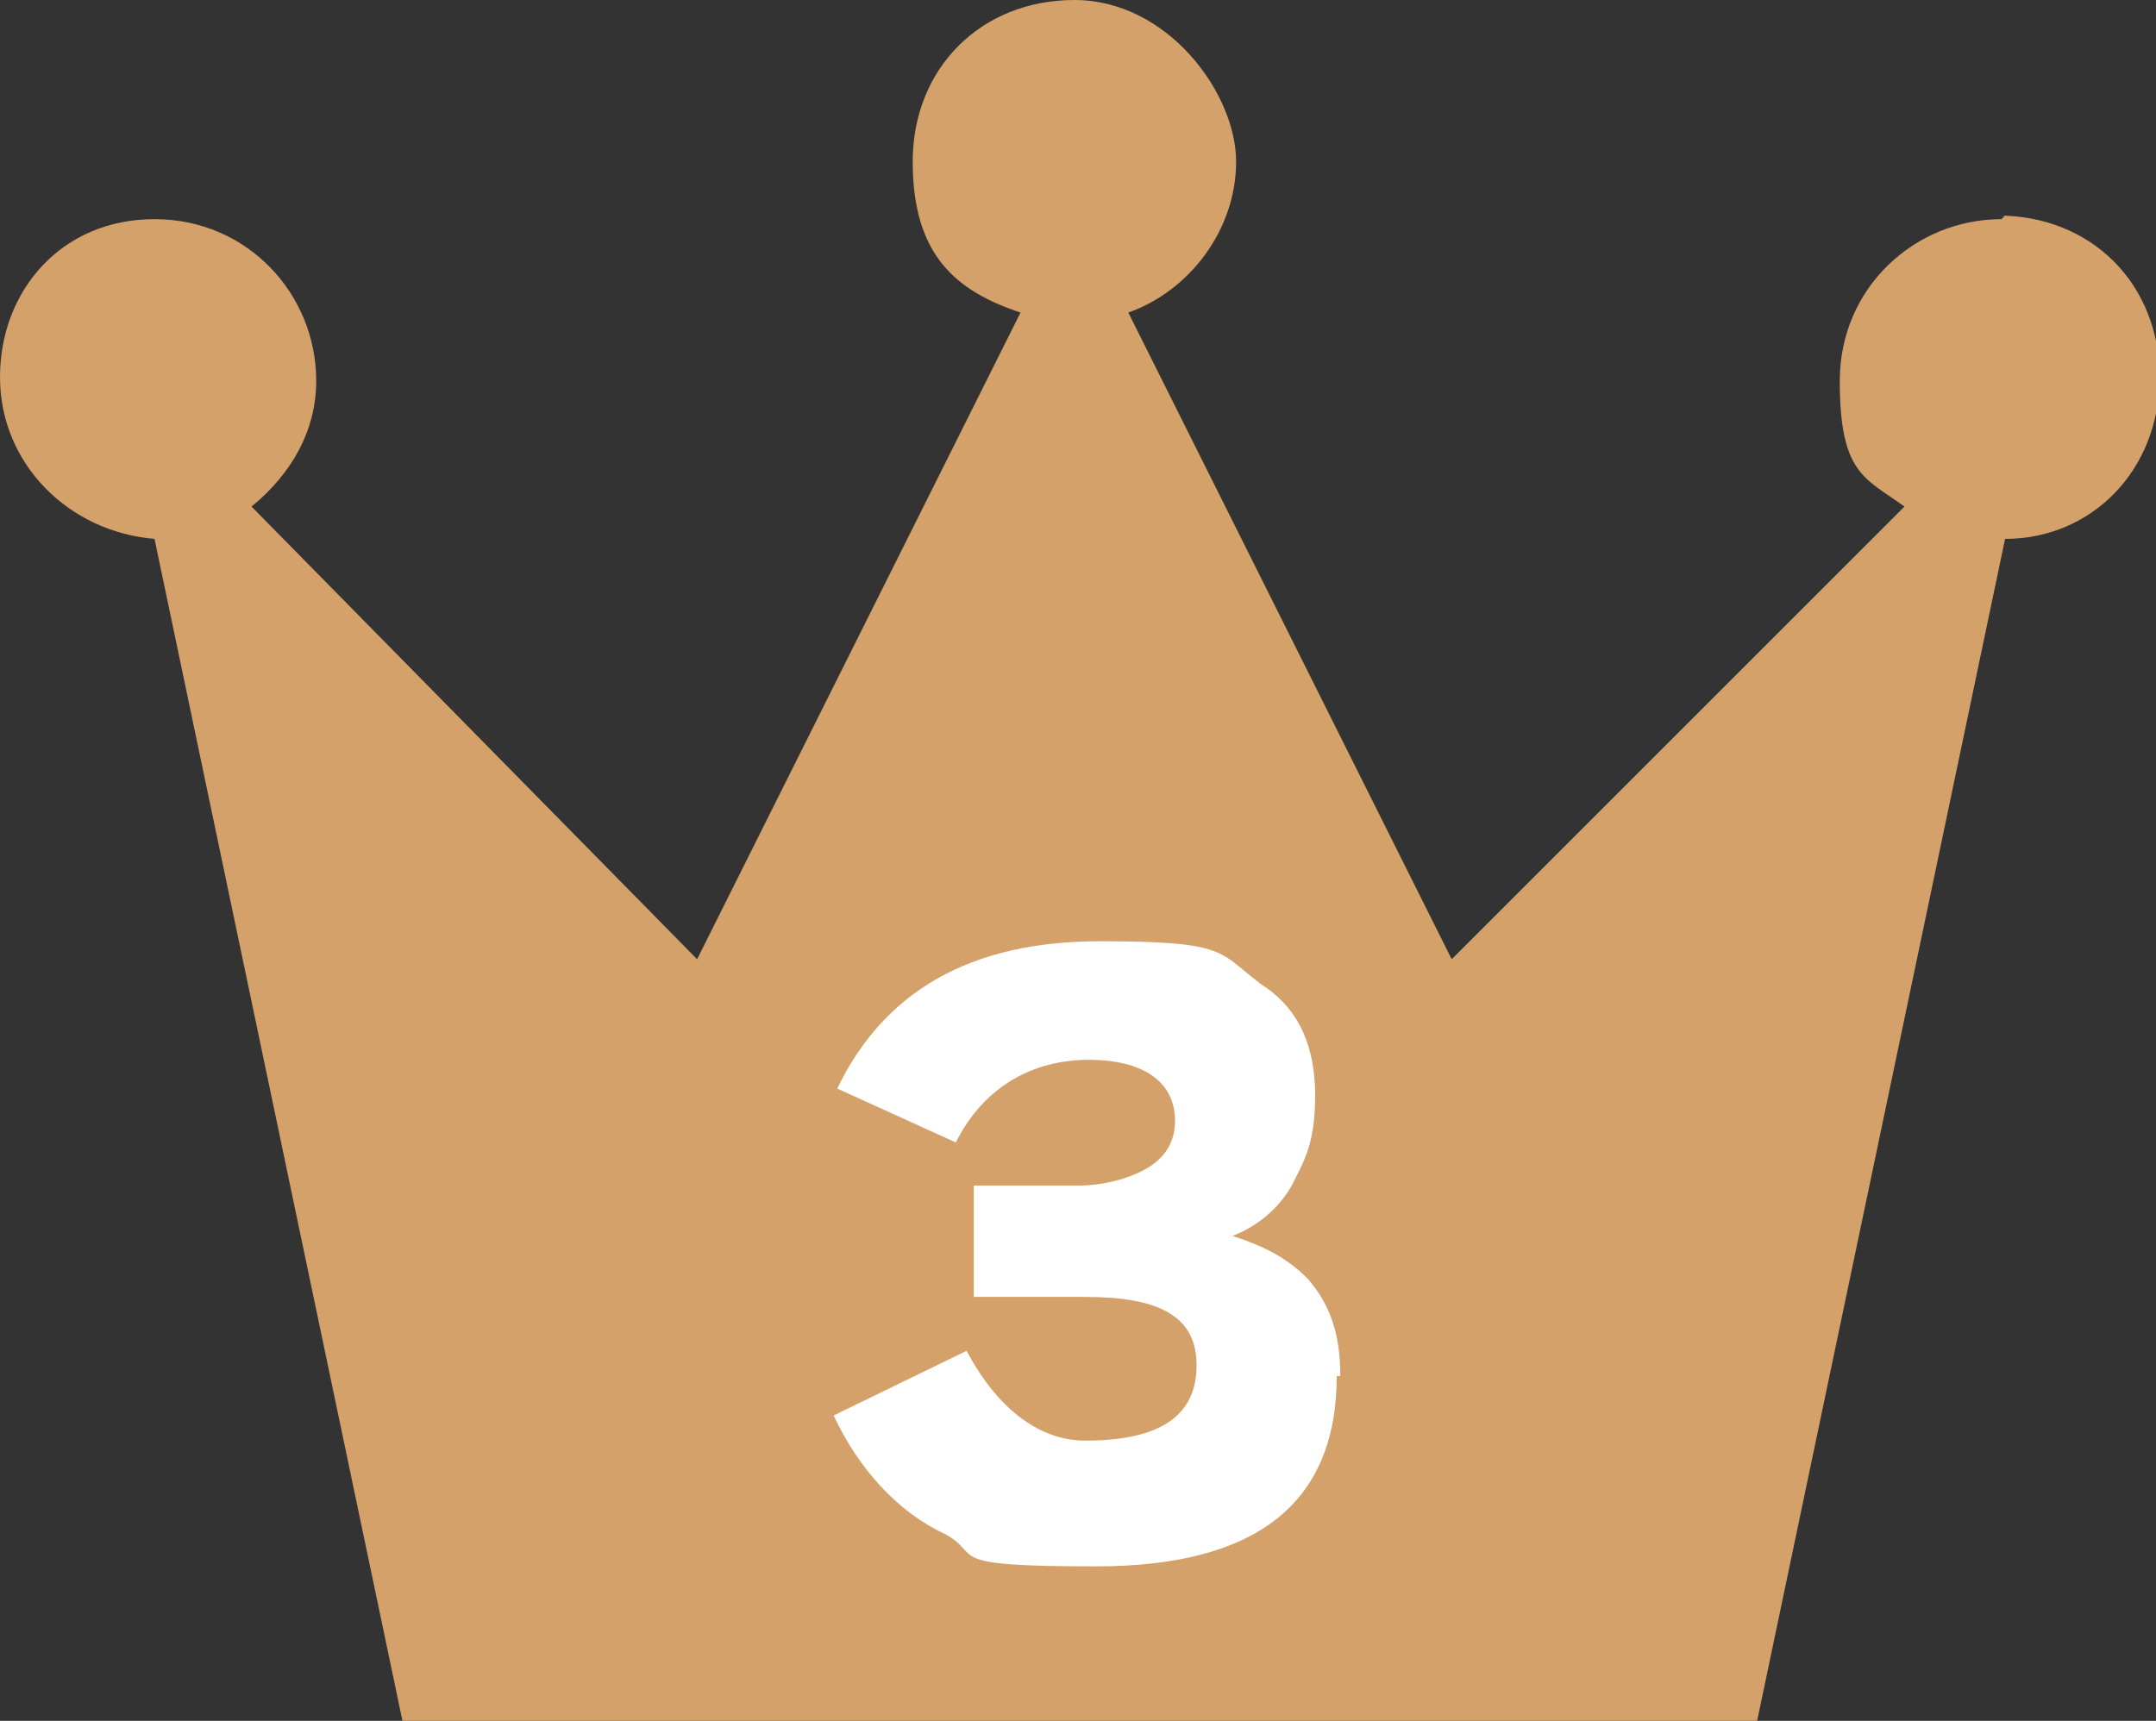
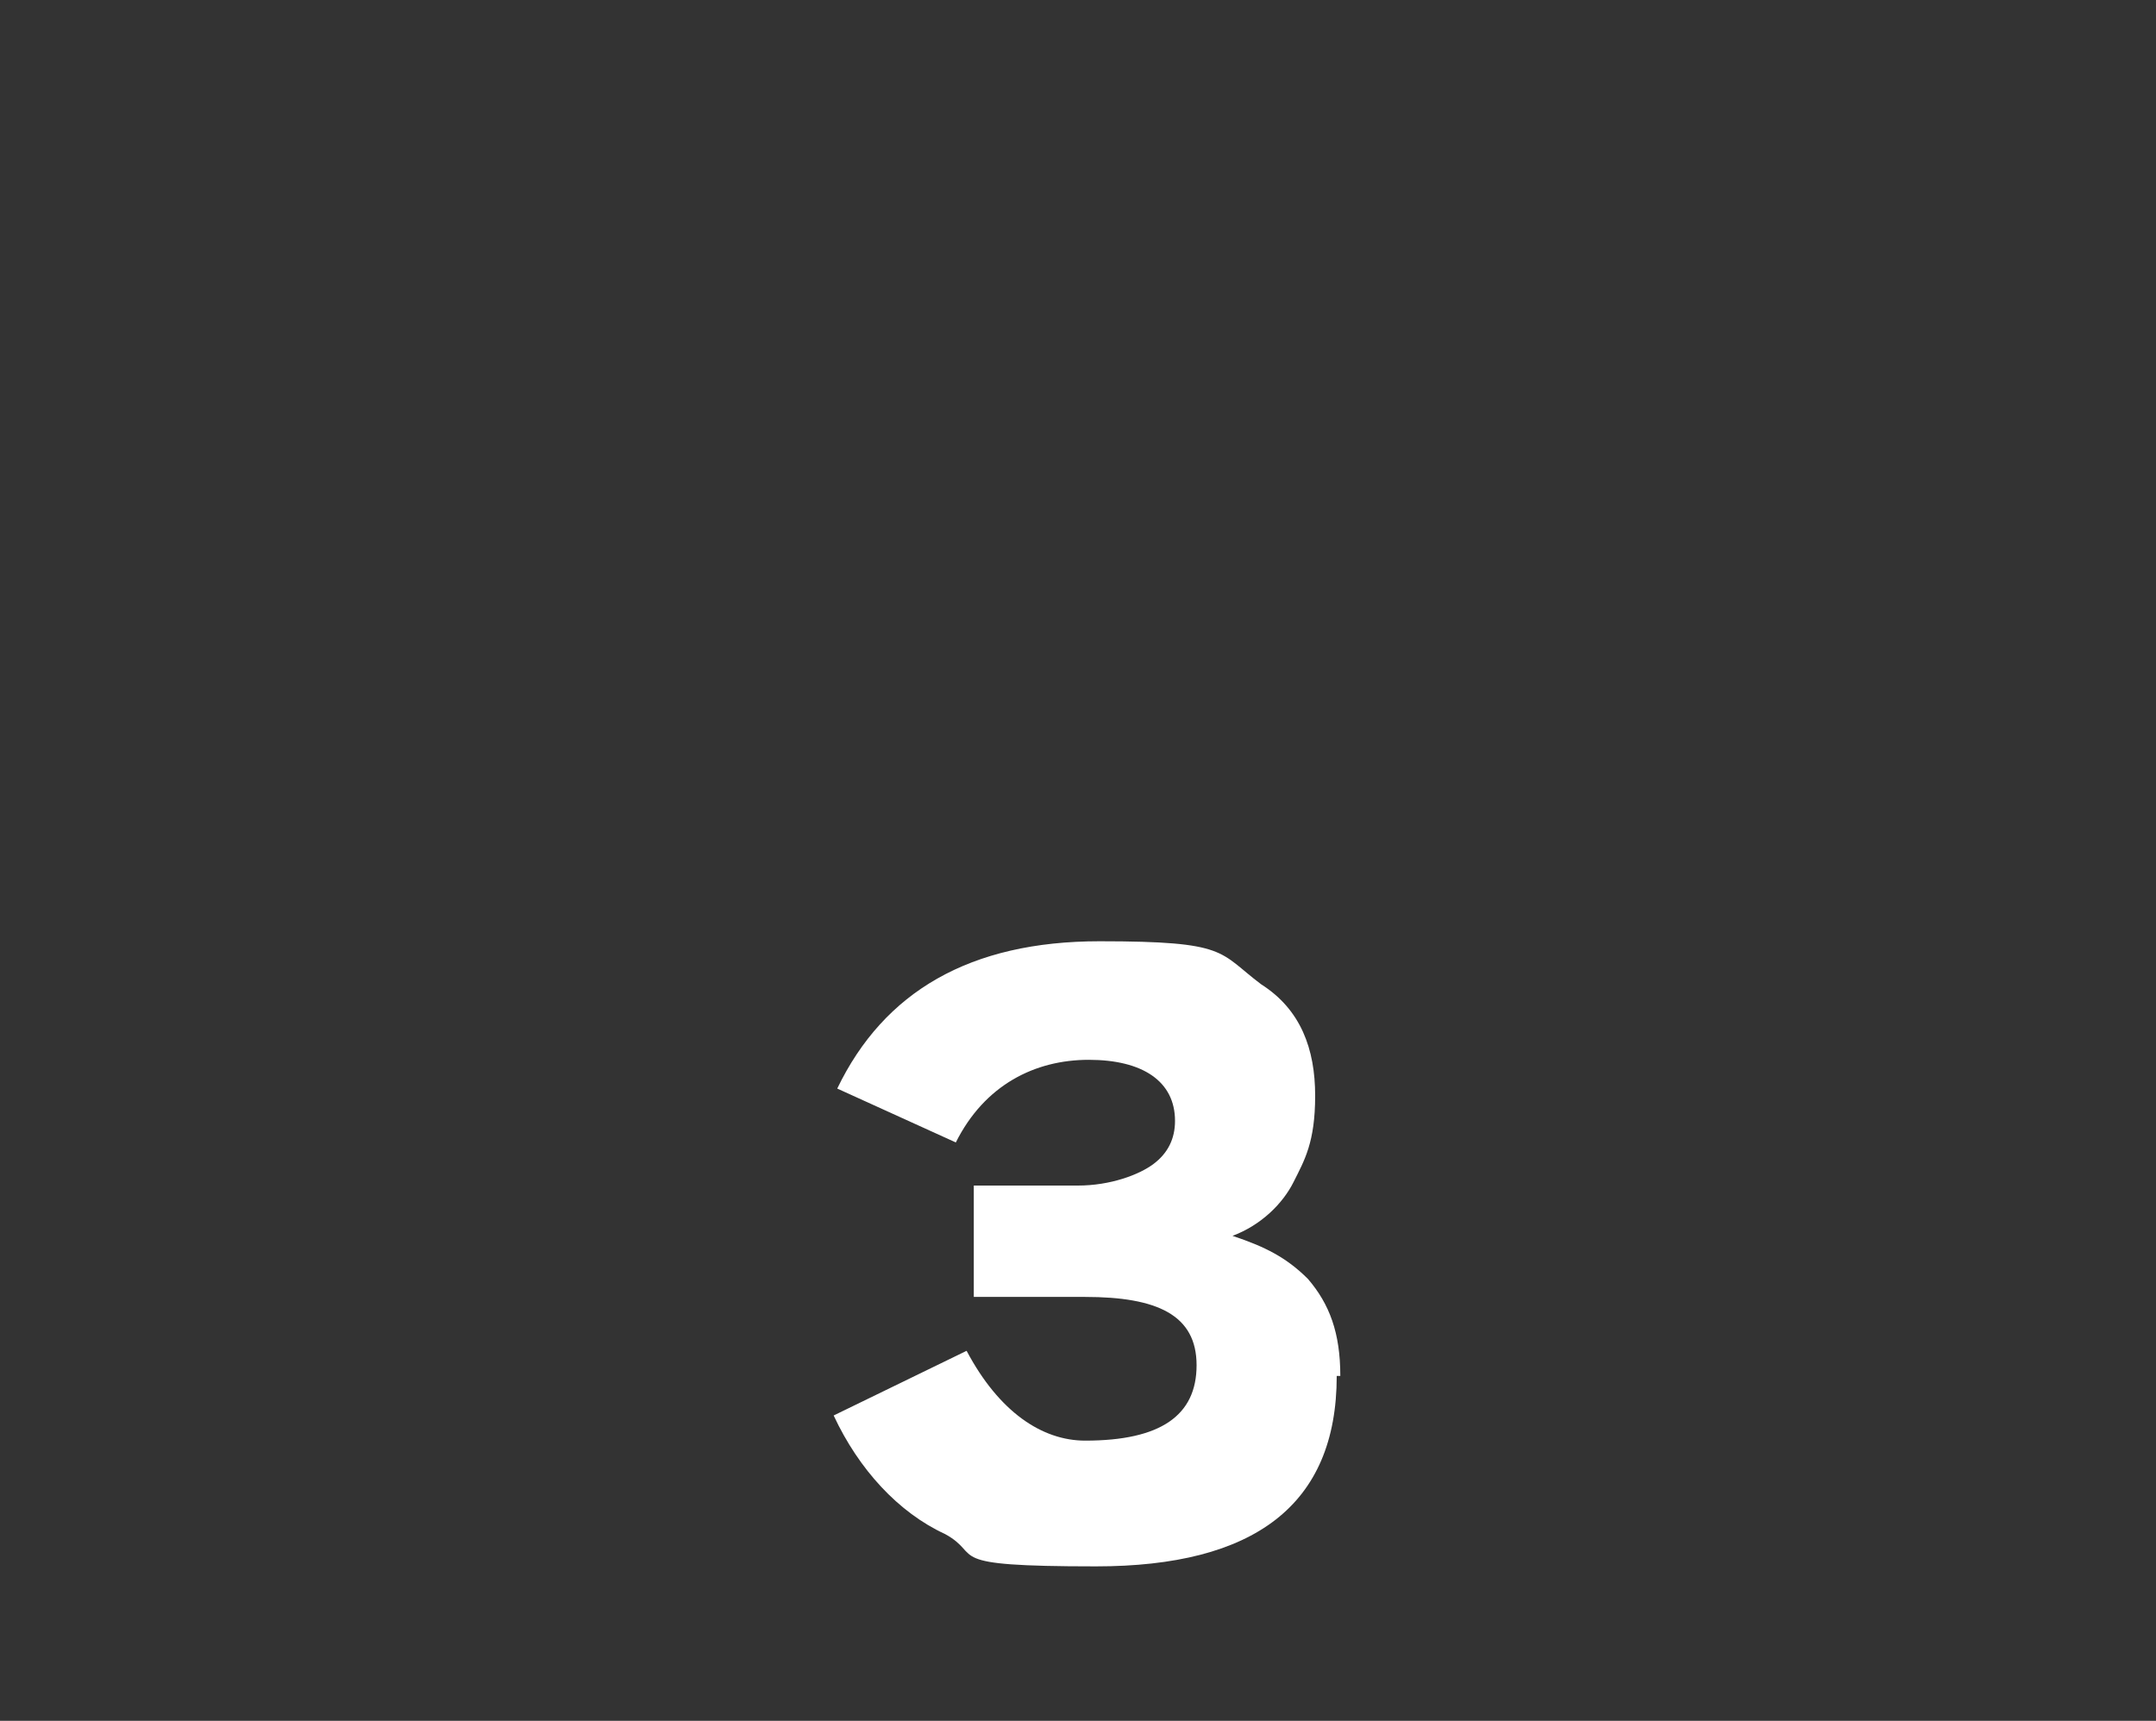
<svg xmlns="http://www.w3.org/2000/svg" id="icon-3" width="60" height="47.9" version="1.1" viewBox="0 0 60 47.9">
  <rect x="0" y="0" width="60" height="47.9" fill="#333333" stroke="none" />
-   <path d="M55.7,6.1c-2.4,0-4.5,1.9-4.5,4.5s.7,2.7,1.8,3.5l-12.6,12.6-9-18c1.7-.6,3-2.3,3-4.2s-1.9-4.5-4.5-4.5-4.5,1.9-4.5,4.5,1.2,3.6,3,4.2l-9,18L7,14.1c1.1-.9,1.8-2.1,1.8-3.5,0-2.4-1.9-4.5-4.5-4.5S0,8.1,0,10.5s1.9,4.3,4.3,4.5l6.9,32.9h37.7l6.9-32.9c2.4,0,4.3-1.9,4.3-4.5s-1.9-4.5-4.5-4.5h.2Z" fill="#d4a16a" />
  <path d="M37.2,38.3c0,3.6-2.3,5.3-6.7,5.3s-3.1-.3-4.2-.9c-1.3-.6-2.4-1.8-3.1-3.3l3.7-1.8c.9,1.7,2.1,2.5,3.3,2.5,2.1,0,3.1-.7,3.1-2.1s-1.1-1.9-3.1-1.9h-3.1v-3.1h2.9c.9,0,1.7-.3,2.1-.6s.6-.7.6-1.2c0-1.1-.9-1.7-2.4-1.7s-2.9.7-3.7,2.3l-3.3-1.5c1.3-2.7,3.7-4.1,7.3-4.1s3.3.3,4.5,1.2c1.1.7,1.5,1.8,1.5,3.1s-.3,1.8-.6,2.4-.9,1.2-1.7,1.5c.9.3,1.5.6,2.1,1.2.6.7.9,1.5.9,2.7h-.2Z" fill="#fff" />
</svg>